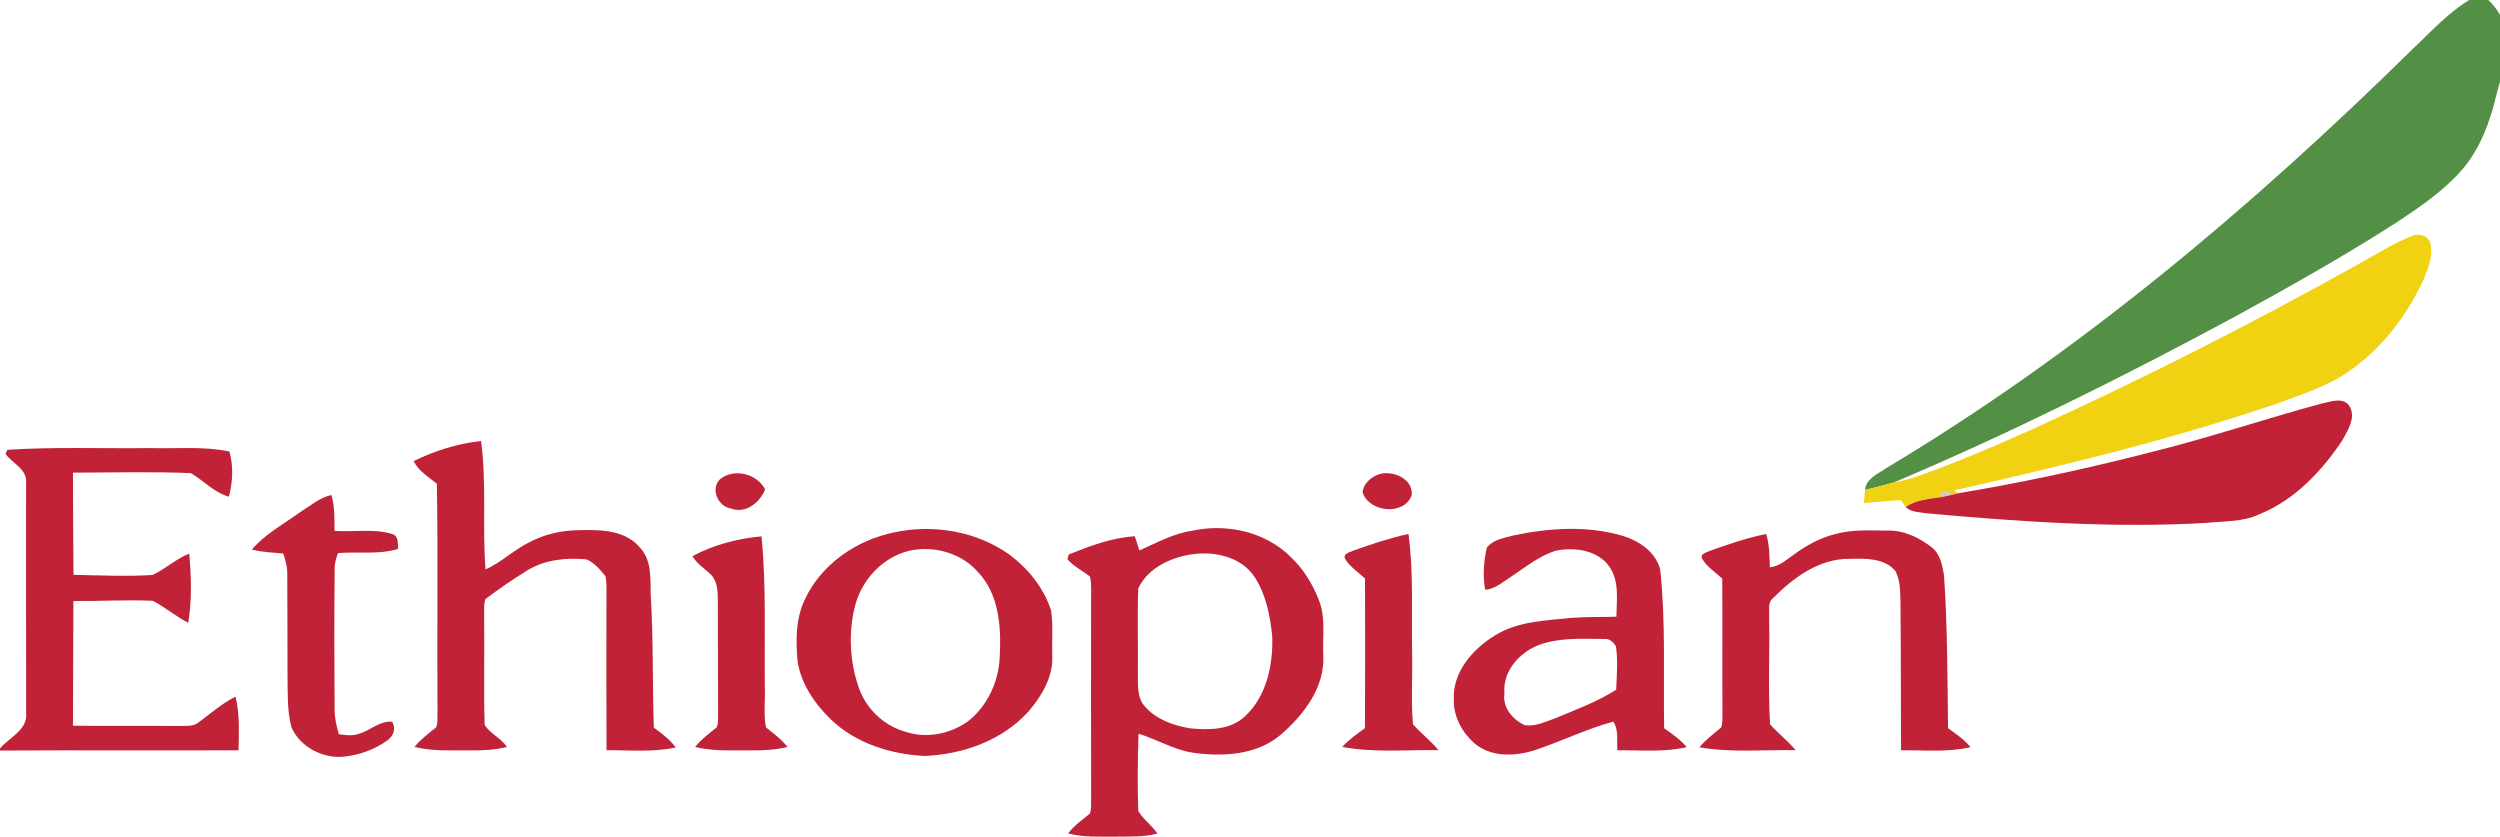
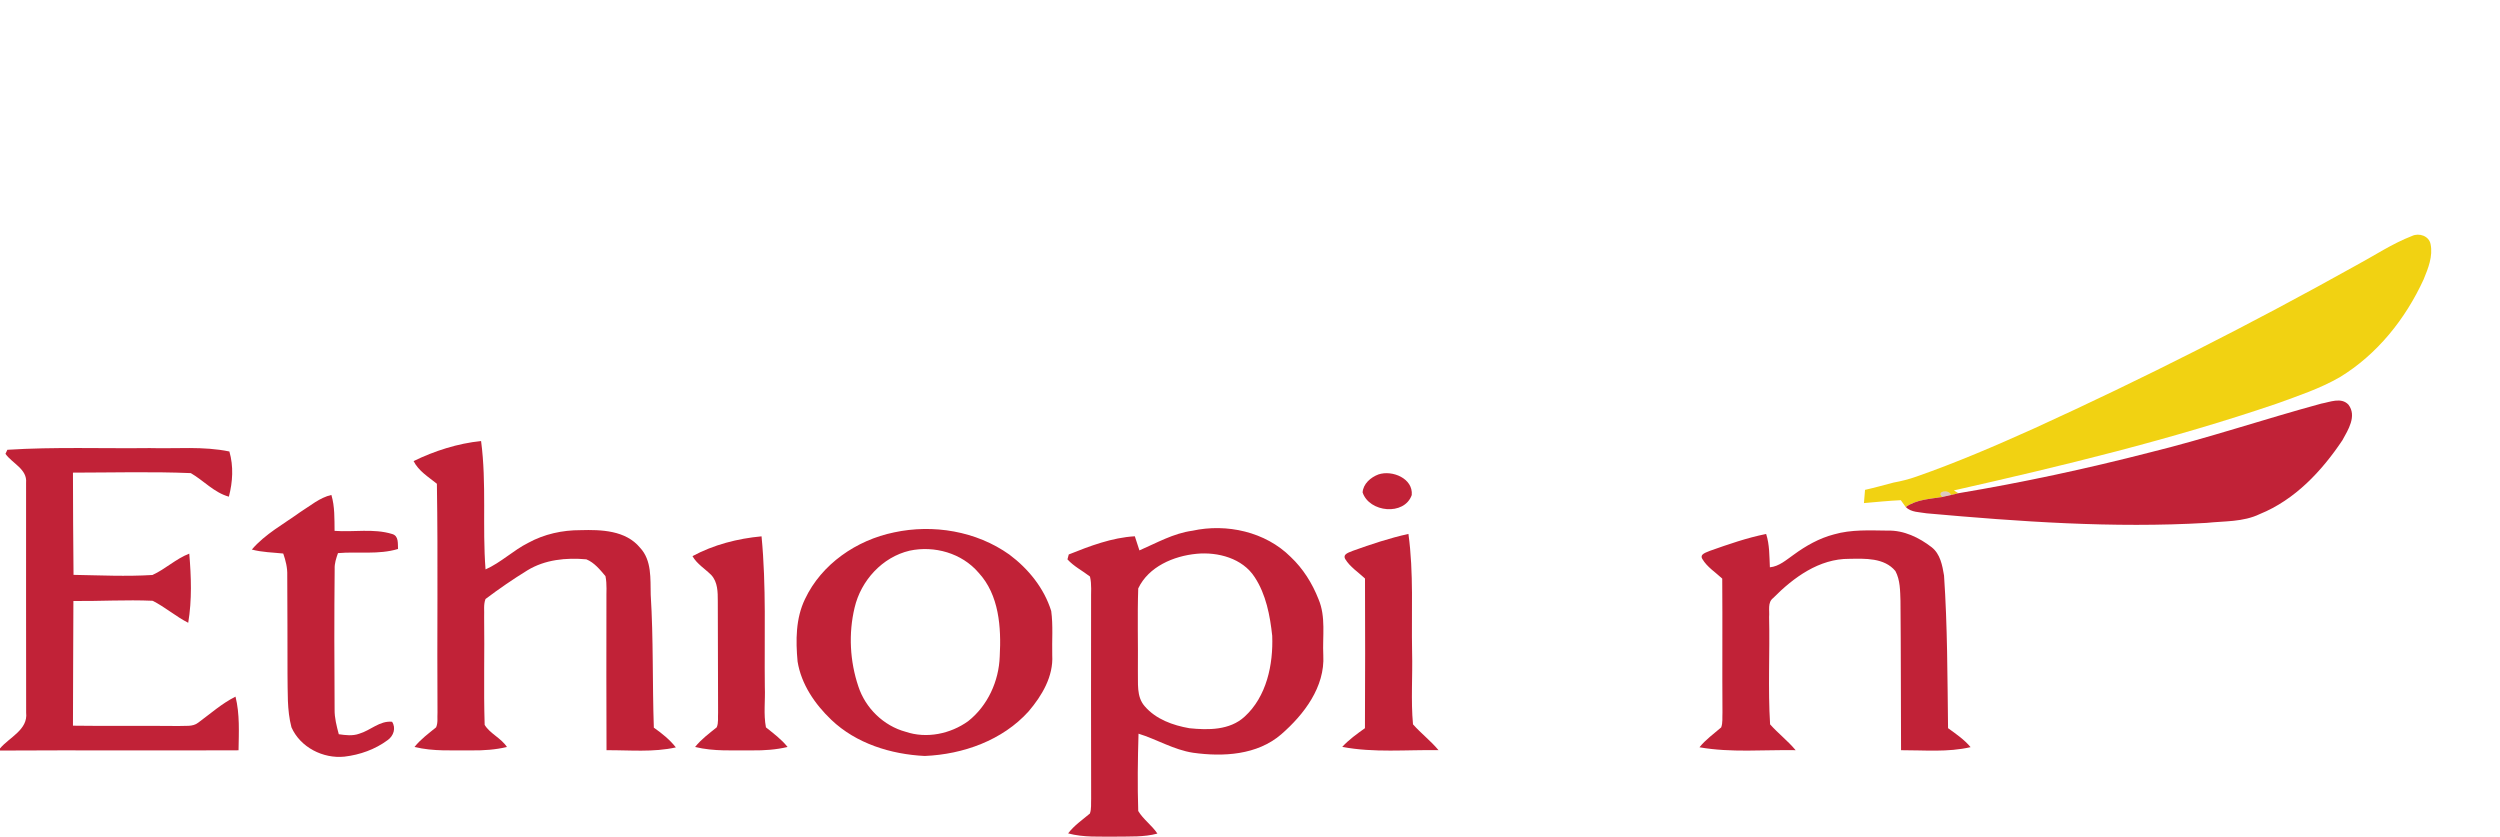
<svg xmlns="http://www.w3.org/2000/svg" xmlns:ns1="http://sodipodi.sourceforge.net/DTD/sodipodi-0.dtd" xmlns:ns2="http://www.inkscape.org/namespaces/inkscape" width="58.81" height="19.698" viewBox="0 0 144.268 48.072" version="1.0" id="svg2562" ns1:version="0.32" ns2:version="0.92.1 r15371" ns1:docname="ethiopian.svg" ns2:output_extension="org.inkscape.output.svg.inkscape">
  <defs id="defs2613">
    <ns2:perspective ns1:type="inkscape:persp3d" ns2:vp_x="0 : 205.00001 : 1" ns2:vp_y="0 : 999.99998 : 0" ns2:vp_z="981.24999 : 205.00001 : 1" ns2:persp3d-origin="490.62499 : 136.66668 : 1" id="perspective2617" />
  </defs>
  <ns1:namedview ns2:window-height="657" ns2:window-width="1280" ns2:pageshadow="2" ns2:pageopacity="0.0" guidetolerance="10.0" gridtolerance="10.0" objecttolerance="10.0" borderopacity="1.0" bordercolor="#666666" pagecolor="#ffffff" id="base" showgrid="false" ns2:zoom="8.8703184" ns2:cx="40.065783" ns2:cy="0.90923701" ns2:window-x="-8" ns2:window-y="-8" ns2:current-layer="svg2562" fit-margin-top="0" fit-margin-left="0" fit-margin-right="0" fit-margin-bottom="0" ns2:window-maximized="1" />
  <g id="#548f46ff" transform="matrix(0.184,0,0,0.184,0,-0.222)">
-     <path d="m 775.33,0 h 4.47 c 2.32,1.99 4.19,4.47 5.2,7.38 v 16.17 c -1.79,4.37 -2.4,9.1 -3.96,13.55 -2.1,6.57 -5.25,12.91 -10.01,17.95 -5.57,5.89 -12.28,10.55 -19.02,14.99 -16.59,10.67 -33.79,20.34 -51.09,29.81 -34.95,18.81 -70.5,36.57 -107.07,52.03 -2.98,0.78 -5.93,1.61 -8.93,2.28 0.28,-3.51 3.99,-4.95 6.49,-6.73 C 651.93,111.3 706.14,65.58 756.28,16.28 762.38,10.59 768,4.15 775.33,0 Z" id="path2565" style="opacity:1;fill:#548f46" ns2:connector-curvature="0" />
-   </g>
+     </g>
  <g id="#f1d212ff" transform="matrix(0.184,0,0,0.184,0,-0.222)">
    <path d="m 756.48,74.53 c 2.2,-1.05 5.31,-0.01 5.81,2.55 0.79,3.81 -0.75,7.6 -2.17,11.06 -5.67,12.39 -14.58,23.57 -26.3,30.69 -6.25,3.6 -13.14,5.88 -19.89,8.33 -33.07,11.26 -67.08,19.48 -101.13,27.17 0.34,0.22 1.04,0.66 1.39,0.89 -0.59,0.14 -1.75,0.42 -2.34,0.56 -0.47,-1.9 -4.81,-1.18 -2.67,0.61 -3.92,0.64 -8.14,0.79 -11.5,3.15 -0.53,-0.71 -1.04,-1.42 -1.54,-2.14 -3.87,0.19 -7.71,0.57 -11.56,0.91 0.09,-1.39 0.2,-2.77 0.34,-4.15 3,-0.67 5.95,-1.5 8.93,-2.28 2.44,-0.45 4.87,-1.05 7.22,-1.89 12.54,-4.39 24.76,-9.64 36.88,-15.1 34.29,-15.64 67.95,-32.69 100.87,-51.06 5.86,-3.14 11.44,-6.9 17.66,-9.3 z" id="path2568" style="opacity:1;fill:#f1d212" ns2:connector-curvature="0" />
  </g>
  <g id="#c12237ff" transform="matrix(0.184,0,0,0.184,0,-0.222)">
    <path d="m 728.02,127.11 c 2.72,-0.48 6.28,-2.09 8.52,0.34 2.69,3.54 -0.11,7.91 -1.91,11.16 -6.48,9.69 -14.9,18.68 -25.9,23.14 -5.22,2.53 -11.11,2.17 -16.72,2.77 -29.29,1.7 -58.6,-0.39 -87.77,-3 -2.24,-0.4 -4.83,-0.27 -6.56,-1.98 3.36,-2.36 7.58,-2.51 11.5,-3.15 0.67,-0.15 2,-0.46 2.67,-0.61 0.59,-0.14 1.75,-0.42 2.34,-0.56 20.24,-3.38 40.32,-7.71 60.2,-12.83 18.05,-4.45 35.69,-10.4 53.63,-15.28 z" id="path2571" style="opacity:1;fill:#c12237" ns2:connector-curvature="0" />
    <path d="m 129.71,145.13 c 6.61,-3.21 13.85,-5.53 21.17,-6.28 1.77,13.34 0.36,26.87 1.4,40.26 4.85,-2.15 8.68,-5.98 13.42,-8.35 4.99,-2.73 10.68,-3.98 16.35,-3.96 6.5,-0.19 14.18,0.04 18.68,5.5 3.73,3.98 3.22,9.72 3.35,14.75 0.87,13.88 0.5,27.8 0.98,41.69 2.54,1.78 4.98,3.74 6.91,6.19 -7.12,1.59 -14.52,0.84 -21.75,0.88 -0.09,-15.6 -0.03,-31.21 -0.03,-46.81 -0.06,-2.59 0.23,-5.23 -0.3,-7.78 -1.69,-2.01 -3.51,-4.27 -5.99,-5.27 -6.32,-0.58 -13,0.08 -18.51,3.46 -4.51,2.78 -8.89,5.79 -13.12,8.98 -0.69,1.77 -0.33,3.74 -0.43,5.6 0.16,11.29 -0.19,22.59 0.16,33.87 1.63,2.73 5.16,4.14 6.99,6.94 -3.59,0.86 -7.3,1.11 -10.99,1.07 -6,-0.07 -12.11,0.38 -18,-1.08 1.92,-2.41 4.41,-4.22 6.77,-6.15 0.65,-1.45 0.33,-3.09 0.44,-4.62 -0.17,-23.92 0.19,-47.85 -0.19,-71.77 -2.64,-2.14 -5.74,-3.98 -7.31,-7.12 z" id="path2573" style="opacity:1;fill:#c12237" ns2:connector-curvature="0" />
    <path d="m 2.31,141.59 c 14.86,-0.94 29.8,-0.35 44.69,-0.53 8.31,0.24 16.74,-0.64 24.94,1.07 1.34,4.64 1.05,9.54 -0.16,14.17 -4.65,-1.29 -7.89,-5.05 -11.94,-7.39 -12.3,-0.51 -24.65,-0.16 -36.96,-0.15 0.02,10.69 0.07,21.37 0.18,32.06 8.24,0.14 16.53,0.55 24.75,0.04 4.06,-1.84 7.35,-5.08 11.55,-6.7 0.61,7.21 0.87,14.53 -0.33,21.69 -3.92,-1.99 -7.25,-4.94 -11.16,-6.9 -8.27,-0.37 -16.57,0.15 -24.85,0.07 -0.03,13.04 -0.13,26.07 -0.14,39.1 11.05,0.16 22.1,-0.02 33.15,0.1 2.05,-0.14 4.41,0.33 6.14,-1.05 3.83,-2.81 7.41,-6.02 11.69,-8.16 1.37,5.5 1.04,11.21 0.95,16.83 -24.94,0.12 -49.88,-0.07 -74.81,0.08 v -0.66 c 2.95,-3.52 8.81,-5.85 8.2,-11.21 -0.05,-24.04 -0.01,-48.09 -0.02,-72.13 0.4,-4.27 -4.33,-6.04 -6.47,-9.06 0.15,-0.31 0.45,-0.95 0.6,-1.27 z" id="path2575" style="opacity:1;fill:#c12237" ns2:connector-curvature="0" />
-     <path d="m 225.81,150.82 c 4.42,-3.55 11.59,-1.77 14.16,3.22 -1.7,4.14 -6.19,7.79 -10.84,5.93 -4.03,-0.69 -6.37,-6.12 -3.32,-9.15 z" id="path2577" style="opacity:1;fill:#c12237" ns2:connector-curvature="0" />
    <path d="m 432.32,149.32 c 4.32,-1.45 10.92,1.26 10.44,6.47 -2.32,6.57 -13.32,5.47 -15.41,-0.82 0.17,-2.72 2.56,-4.75 4.97,-5.65 z" id="path2579" style="opacity:1;fill:#c12237" ns2:connector-curvature="0" />
    <path d="m 94.17,161.13 c 3.15,-1.96 6.06,-4.52 9.76,-5.38 1.09,3.66 0.95,7.49 1,11.27 6,0.45 12.25,-0.81 18.07,0.99 2.1,0.59 1.73,3.01 1.83,4.69 -6.09,1.85 -12.57,0.76 -18.83,1.3 -0.56,1.59 -1.11,3.21 -1.04,4.93 -0.15,14.7 -0.12,29.41 -0.02,44.11 -0.04,2.65 0.64,5.22 1.31,7.76 2.12,0.31 4.35,0.6 6.42,-0.16 3.54,-1.03 6.38,-4.12 10.29,-3.75 1.3,1.96 0.48,4.44 -1.36,5.74 -3.93,2.93 -8.72,4.63 -13.57,5.2 -6.71,0.7 -13.86,-2.93 -16.62,-9.2 -1.43,-5.41 -1.13,-11.08 -1.24,-16.63 -0.02,-10.34 -0.01,-20.69 -0.08,-31.03 0.08,-2.35 -0.49,-4.64 -1.26,-6.84 -3.29,-0.35 -6.63,-0.38 -9.85,-1.25 4.2,-4.9 10.01,-8.01 15.19,-11.75 z" id="path2581" style="opacity:1;fill:#c12237" ns2:connector-curvature="0" />
    <path d="m 373.96,166.98 c 10.75,-2.36 22.92,0.32 30.84,8.22 3.88,3.66 6.77,8.28 8.71,13.23 2.38,5.56 1.22,11.72 1.51,17.58 0.56,9.95 -6.04,18.6 -13.18,24.81 -7.54,6.53 -18.22,7.11 -27.66,5.79 -6.06,-0.92 -11.33,-4.2 -17.11,-5.98 -0.24,8.07 -0.35,16.17 -0.09,24.25 1.58,2.65 4.29,4.49 6.01,7.08 -4.23,1.14 -8.65,0.88 -12.98,0.96 -5.02,-0.05 -10.12,0.3 -15.02,-1.02 1.88,-2.49 4.48,-4.24 6.83,-6.23 0.53,-1.49 0.31,-3.11 0.39,-4.66 -0.06,-20.67 -0.03,-41.34 -0.02,-62.01 -0.07,-2.55 0.26,-5.16 -0.35,-7.66 -2.34,-1.81 -5.05,-3.16 -7.06,-5.38 0.1,-0.38 0.3,-1.15 0.41,-1.54 6.63,-2.65 13.53,-5.29 20.72,-5.7 0.5,1.47 0.97,2.95 1.44,4.43 5.41,-2.35 10.66,-5.36 16.61,-6.17 m 1.34,7.23 c -7.23,0.68 -15.09,4.04 -18.32,10.86 -0.3,8.63 -0.02,17.28 -0.11,25.92 0.14,3.72 -0.54,7.98 2.13,11.02 3.5,4.1 8.87,6.01 14.03,6.91 5.89,0.6 12.62,0.66 17.28,-3.6 6.94,-6.3 9.03,-16.37 8.69,-25.39 -0.69,-6.36 -1.93,-12.96 -5.5,-18.39 -3.82,-5.93 -11.54,-7.96 -18.2,-7.33 z" id="path2583" style="opacity:1;fill:#c12237" ns2:connector-curvature="0" />
    <path d="m 280.39,167.5 c 12.31,-2.65 25.82,-0.4 36.16,6.95 5.96,4.44 10.92,10.55 13.14,17.71 0.62,4.59 0.2,9.24 0.32,13.86 0.39,6.66 -3.23,12.7 -7.39,17.59 -8.2,9.12 -20.58,13.51 -32.61,14.01 -10.59,-0.52 -21.49,-3.89 -29.29,-11.34 -5.14,-4.9 -9.44,-11.16 -10.58,-18.29 -0.6,-6.57 -0.61,-13.51 2.33,-19.58 5.19,-11 16.17,-18.49 27.92,-20.91 m 4.9,5.73 c -8.59,2.01 -15.29,9.4 -17.27,17.88 -1.94,8.11 -1.48,16.81 1.18,24.7 2.22,6.8 7.93,12.37 14.86,14.23 6.56,2.21 14.01,0.66 19.56,-3.32 6.15,-4.84 9.66,-12.57 9.92,-20.32 0.5,-9.07 -0.16,-19.3 -6.67,-26.3 -5.23,-6.1 -13.82,-8.52 -21.58,-6.87 z" id="path2585" style="opacity:1;fill:#c12237" ns2:connector-curvature="0" />
-     <path d="m 474.41,168.5 c 11.19,-2.37 23.03,-3.2 34.15,-0.03 5.31,1.52 10.65,5.04 12.12,10.66 1.78,16.53 0.95,33.19 1.24,49.78 2.5,1.8 5.09,3.57 7.11,5.94 -7.13,1.66 -14.53,0.93 -21.78,0.97 -0.23,-3.01 0.46,-6.3 -1.25,-8.98 -8.61,2.33 -16.62,6.35 -25.09,9.1 -6.06,1.86 -13.42,2.04 -18.5,-2.3 -3.84,-3.38 -6.6,-8.42 -6.46,-13.62 -0.47,-8.62 5.9,-15.93 12.85,-20.17 7.2,-4.53 15.91,-4.68 24.1,-5.55 4.67,-0.35 9.36,-0.21 14.04,-0.36 0.08,-5.24 1,-11.04 -2.16,-15.64 -3.63,-5.22 -10.79,-6.21 -16.62,-5.11 -5.46,1.59 -9.88,5.35 -14.56,8.41 -2.46,1.55 -4.79,3.7 -7.82,3.91 -0.78,-4.39 -0.46,-8.9 0.52,-13.22 1.89,-2.5 5.28,-2.96 8.11,-3.79 m 8.26,34.28 c -6.15,2.36 -11.47,8.3 -10.84,15.24 -0.66,4.36 2.56,8.21 6.33,9.9 3.34,0.57 6.52,-1.04 9.59,-2.12 6.49,-2.71 13.16,-5.16 19.12,-8.95 0.18,-4.52 0.61,-9.09 -0.07,-13.59 -0.77,-1.37 -2.08,-2.59 -3.77,-2.33 -6.8,-0.06 -13.85,-0.51 -20.36,1.85 z" id="path2587" style="opacity:1;fill:#c12237" ns2:connector-curvature="0" />
    <path d="m 575.16,168.13 c 5.46,-1.58 11.23,-1.25 16.86,-1.19 5.07,-0.15 9.88,2.18 13.81,5.22 2.69,2.12 3.34,5.67 3.87,8.86 1.08,15.93 1.06,31.92 1.26,47.88 2.49,1.8 5.07,3.56 7.07,5.95 -7.14,1.66 -14.56,0.94 -21.81,0.96 -0.07,-15.61 -0.04,-31.22 -0.18,-46.83 -0.11,-3.15 -0.07,-6.54 -1.6,-9.37 -3.48,-4.2 -9.5,-3.9 -14.43,-3.82 -9.46,-0.07 -17.54,5.86 -23.9,12.3 -1.83,1.39 -1.08,3.93 -1.27,5.9 0.26,11.23 -0.39,22.52 0.31,33.71 2.52,2.84 5.57,5.17 8.01,8.1 -10.04,-0.17 -20.23,0.84 -30.16,-0.91 1.94,-2.42 4.49,-4.21 6.81,-6.23 0.55,-1.48 0.31,-3.11 0.4,-4.65 -0.1,-14.01 0.04,-28.01 -0.07,-42.02 -2.12,-1.99 -4.75,-3.61 -6.24,-6.15 -0.96,-1.6 1.4,-2.08 2.4,-2.57 5.77,-2.04 11.59,-4.07 17.61,-5.28 1.09,3.38 1,6.95 1.17,10.46 2.94,-0.29 5.15,-2.34 7.47,-3.95 3.81,-2.79 8,-5.17 12.61,-6.37 z" id="path2589" style="opacity:1;fill:#c12237" ns2:connector-curvature="0" />
    <path d="m 424.3,173.27 c 5.71,-2.05 11.48,-3.98 17.42,-5.29 1.69,12.26 0.9,24.68 1.15,37.02 0.2,7.56 -0.41,15.17 0.28,22.7 2.52,2.84 5.57,5.17 8.01,8.1 -10.05,-0.17 -20.27,0.87 -30.2,-1.03 2.1,-2.28 4.62,-4.08 7.12,-5.86 0.1,-15.65 0.06,-31.29 0.02,-46.94 -2.1,-1.99 -4.7,-3.61 -6.21,-6.12 -0.88,-1.63 1.38,-2.1 2.41,-2.58 z" id="path2591" style="opacity:1;fill:#c12237" ns2:connector-curvature="0" />
    <path d="m 217.18,174.95 c 6.61,-3.58 14.2,-5.53 21.66,-6.21 1.52,15.7 0.84,31.5 1.03,47.26 0.18,4.2 -0.45,8.5 0.35,12.65 2.37,1.91 4.86,3.73 6.78,6.15 -3.61,0.86 -7.31,1.11 -11,1.07 -6.01,-0.06 -12.11,0.38 -18,-1.07 1.92,-2.42 4.41,-4.24 6.78,-6.16 0.63,-1.45 0.32,-3.1 0.43,-4.62 -0.04,-11.68 -0.07,-23.35 -0.09,-35.02 0,-2.79 -0.02,-5.91 -2.02,-8.1 -1.97,-1.99 -4.5,-3.45 -5.92,-5.95 z" id="path2593" style="opacity:1;fill:#c12237" ns2:connector-curvature="0" />
  </g>
  <g id="#85472849" transform="matrix(0.184,0,0,0.184,0,-0.222)">
    <path d="m 609.18,156.39 c -2.14,-1.79 2.2,-2.51 2.67,-0.61 -0.67,0.15 -2,0.46 -2.67,0.61 z" id="path2608" style="opacity:0.29;fill:#854728" ns2:connector-curvature="0" />
  </g>
</svg>